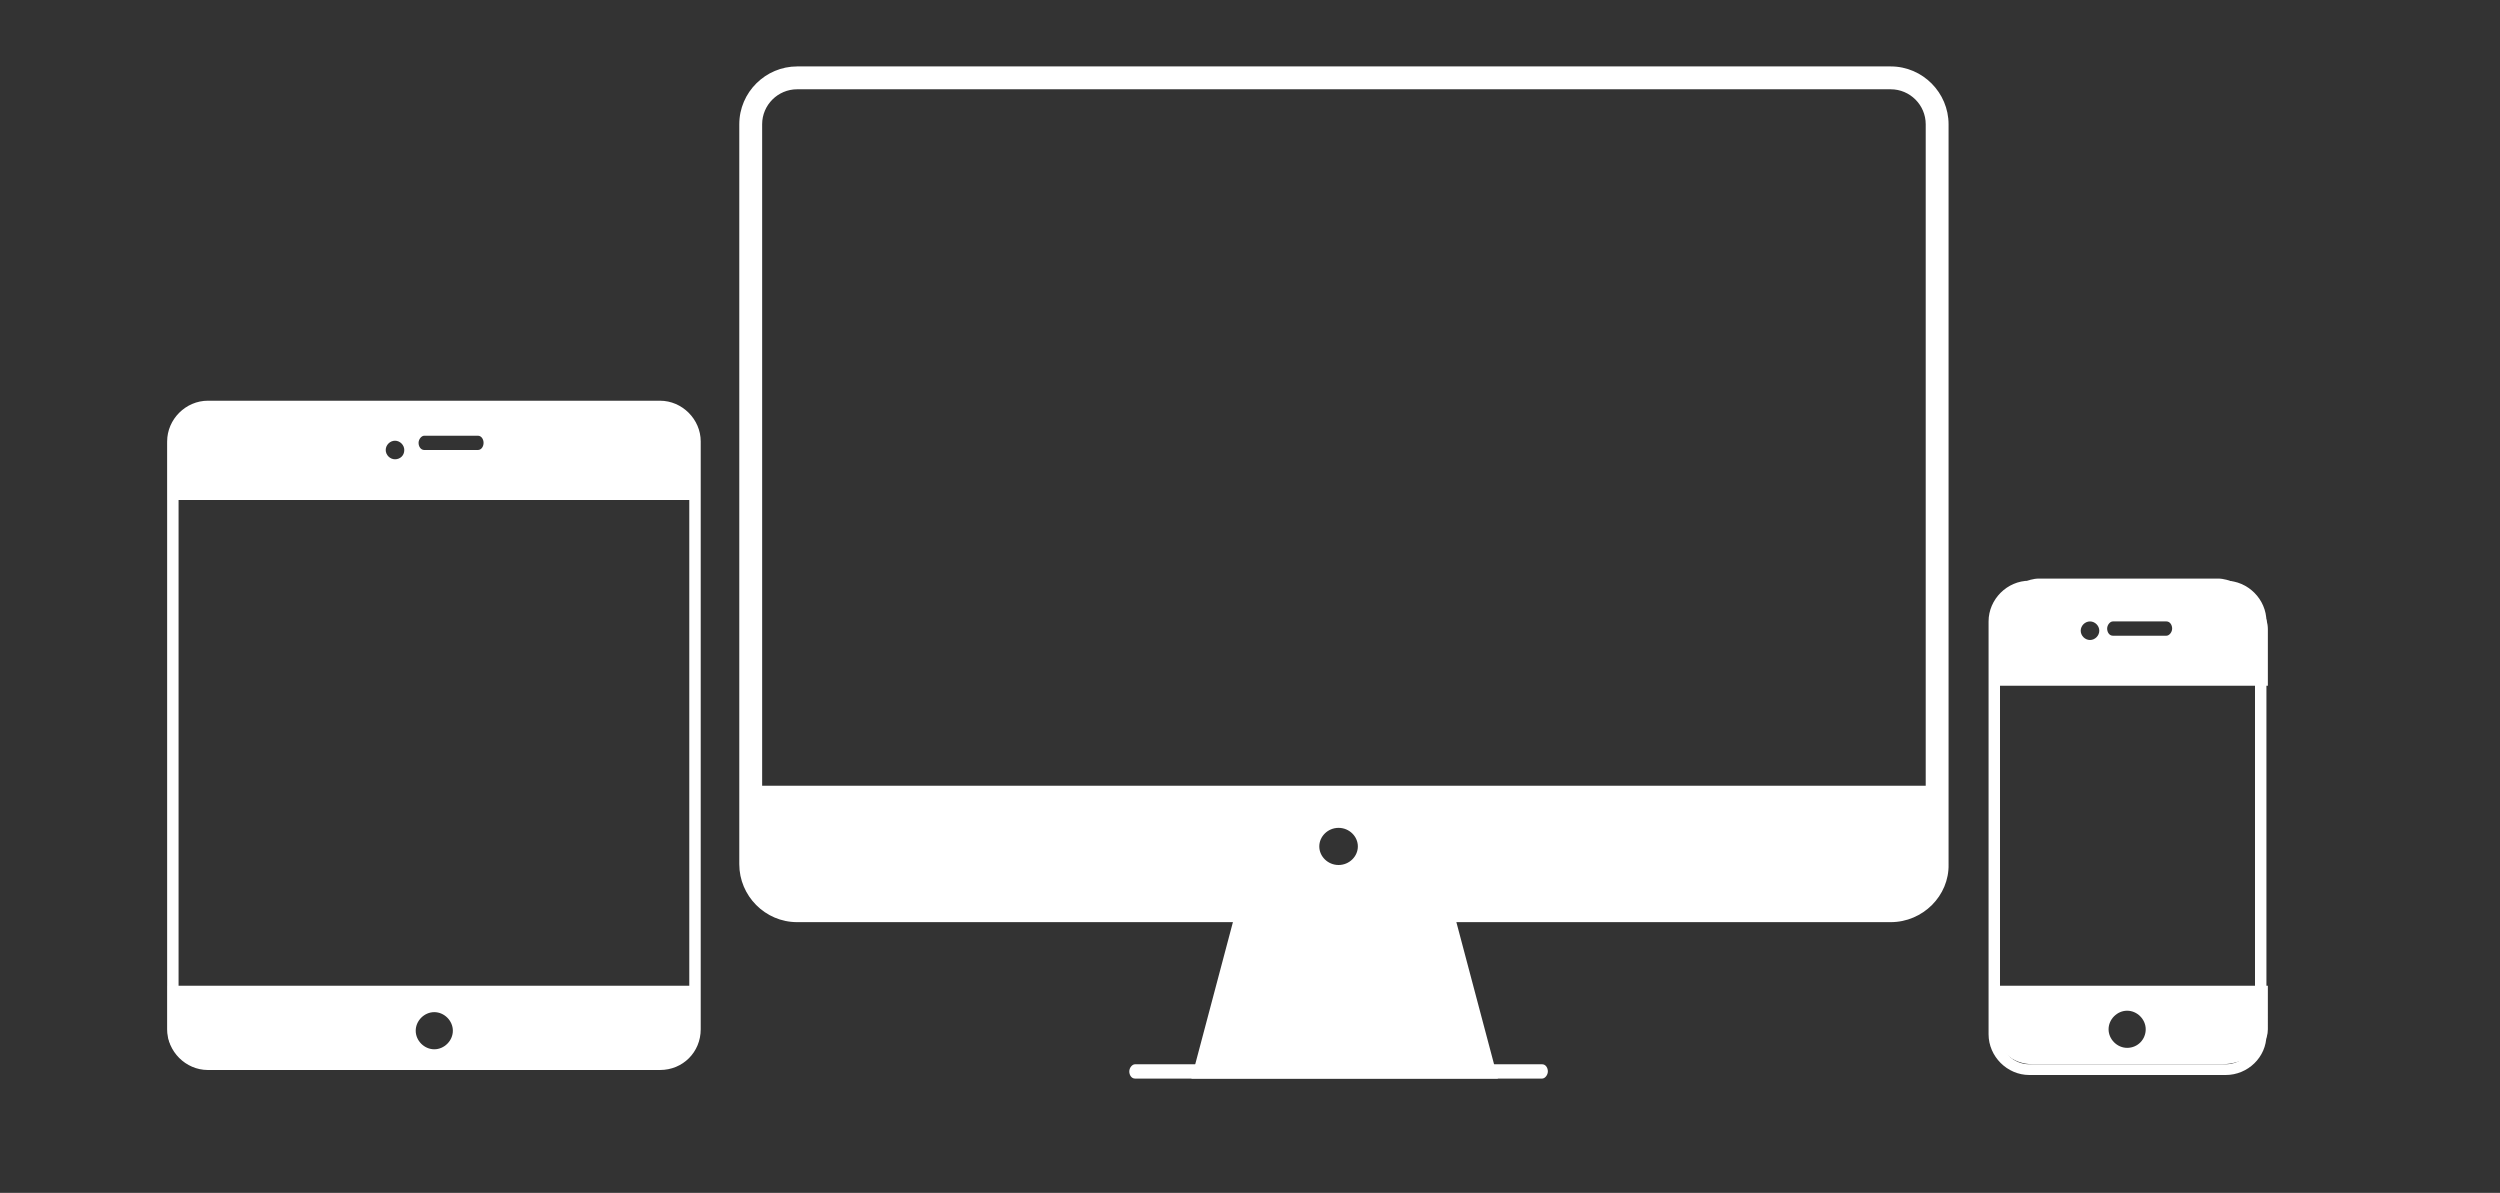
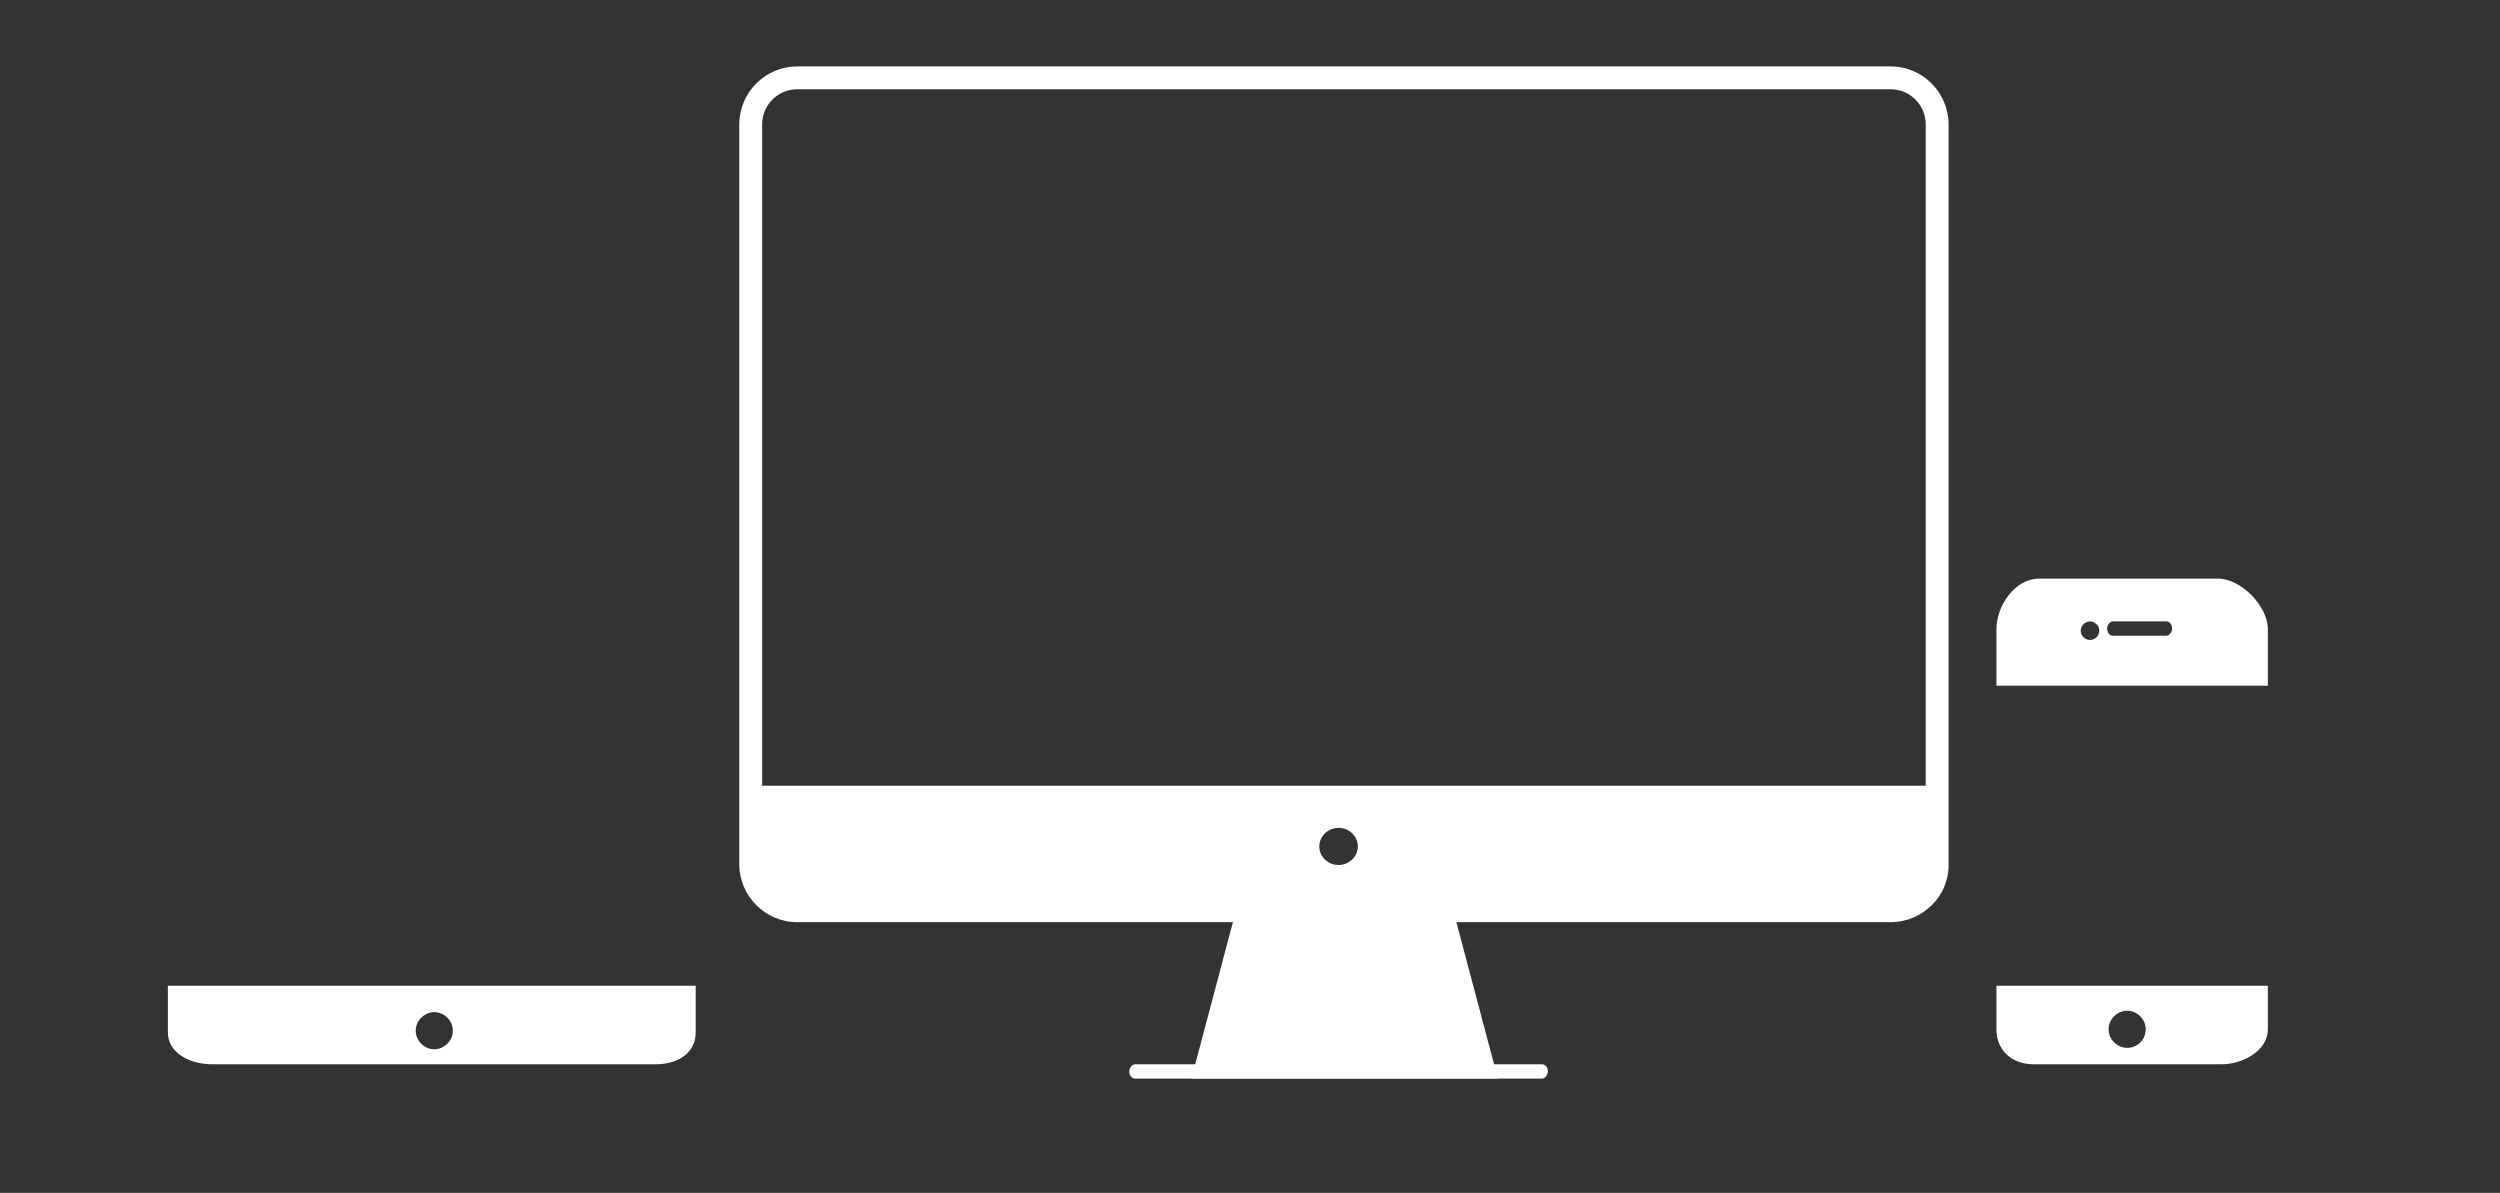
<svg xmlns="http://www.w3.org/2000/svg" version="1.1" id="Calque_1" x="0px" y="0px" viewBox="0 0 350 167" style="enable-background:new 0 0 350 167;" xml:space="preserve">
  <rect x="0" y="0" width="350" height="167" fill="#333333" stroke="none" />
  <style type="text/css">
	.st0{fill:#FFFFFF;}
</style>
  <g>
    <g>
      <g>
        <g>
          <polygon class="st0" points="209.7,151 166.8,151 172.9,128 203.6,128     " />
        </g>
        <g>
          <path class="st0" d="M264.7,129.1H111.6c-4.5,0-8.1-3.7-8.1-8.1V17.4c0-4.5,3.7-8.1,8.1-8.1h153.1c4.5,0,8.1,3.7,8.1,8.1V121      C272.9,125.4,269.2,129.1,264.7,129.1z M111.6,12.5c-2.7,0-4.9,2.2-4.9,4.9V121c0,2.7,2.2,4.9,4.9,4.9h153.1      c2.7,0,4.9-2.2,4.9-4.9V17.4c0-2.7-2.2-4.9-4.9-4.9H111.6z" />
        </g>
        <g>
          <path class="st0" d="M105.5,110v10c0,3.7,2.8,8,6.7,8h152.7c3.5,0,6.6-4.1,6.6-7.4V110H105.5z M187.4,121.1      c-1.5,0-2.7-1.2-2.7-2.6s1.2-2.6,2.7-2.6s2.7,1.2,2.7,2.6C190.1,119.9,188.9,121.1,187.4,121.1z" />
        </g>
      </g>
      <g>
        <path class="st0" d="M215.9,151h-57c-0.5,0-0.8-0.5-0.8-1s0.4-1,0.8-1h57c0.5,0,0.8,0.5,0.8,1S216.3,151,215.9,151z" />
      </g>
    </g>
    <g>
      <g>
-         <path class="st0" d="M311.6,150.5h-27.5c-3.1,0-5.7-2.6-5.7-5.7V87c0-3.1,2.6-5.7,5.7-5.7h27.5c3.1,0,5.7,2.6,5.7,5.7v57.9     C317.3,148,314.7,150.5,311.6,150.5z M284.1,82.9c-2.2,0-4.1,1.8-4.1,4.1v57.9c0,2.2,1.8,4.1,4.1,4.1h27.5c2.2,0,4.1-1.8,4.1-4.1     V87c0-2.2-1.8-4.1-4.1-4.1H284.1z" />
-       </g>
+         </g>
      <g>
        <path class="st0" d="M279.5,138v6.1c0,3,2.2,4.9,5.2,4.9H311c3,0,6.5-1.9,6.5-4.9V138H279.5z M297.8,146.7     c-1.4,0-2.6-1.2-2.6-2.6s1.2-2.6,2.6-2.6s2.6,1.2,2.6,2.6S299.3,146.7,297.8,146.7z" />
      </g>
      <g>
        <path class="st0" d="M310.5,81h-25c-3.4,0-6,3.8-6,7.1V96h38v-7.9C317.5,84.8,313.7,81,310.5,81z M292.6,89.6     c-0.7,0-1.3-0.6-1.3-1.3c0-0.7,0.6-1.3,1.3-1.3c0.7,0,1.3,0.6,1.3,1.3S293.3,89.6,292.6,89.6z M303.3,89h-7.5     c-0.5,0-0.8-0.5-0.8-1s0.4-1,0.8-1h7.5c0.5,0,0.8,0.5,0.8,1S303.7,89,303.3,89z" />
      </g>
    </g>
    <g>
      <g>
-         <path class="st0" d="M92.4,149.8H29.1c-3.1,0-5.7-2.6-5.7-5.7V61.8c0-3.1,2.6-5.7,5.7-5.7h63.3c3.1,0,5.7,2.6,5.7,5.7v82.3     C98.1,147.3,95.6,149.8,92.4,149.8z M29.1,57.7c-2.2,0-4.1,1.8-4.1,4.1v82.3c0,2.2,1.8,4.1,4.1,4.1h63.3c2.2,0,4.1-1.8,4.1-4.1     V61.8c0-2.2-1.8-4.1-4.1-4.1H29.1z" />
-       </g>
+         </g>
      <g>
        <path class="st0" d="M23.5,138v6.5c0,3,3.2,4.5,6.2,4.5h62.1c3,0,5.6-1.5,5.6-4.5V138H23.5z M60.8,146.9c-1.4,0-2.6-1.2-2.6-2.6     s1.2-2.6,2.6-2.6s2.6,1.2,2.6,2.6S62.2,146.9,60.8,146.9z" />
      </g>
      <g>
-         <path class="st0" d="M91.2,57.2L30,57.3c-3.3,0-6.5,1.5-6.5,4.8V70h74v-7.8C97.5,58.8,94.6,57.2,91.2,57.2z M55.3,64.3     c-0.7,0-1.3-0.6-1.3-1.3s0.6-1.3,1.3-1.3s1.3,0.6,1.3,1.3C56.6,63.8,56,64.3,55.3,64.3z M66.9,63h-7.5c-0.5,0-0.8-0.5-0.8-1     s0.4-1,0.8-1h7.5c0.5,0,0.8,0.5,0.8,1S67.4,63,66.9,63z" />
-       </g>
+         </g>
    </g>
  </g>
</svg>